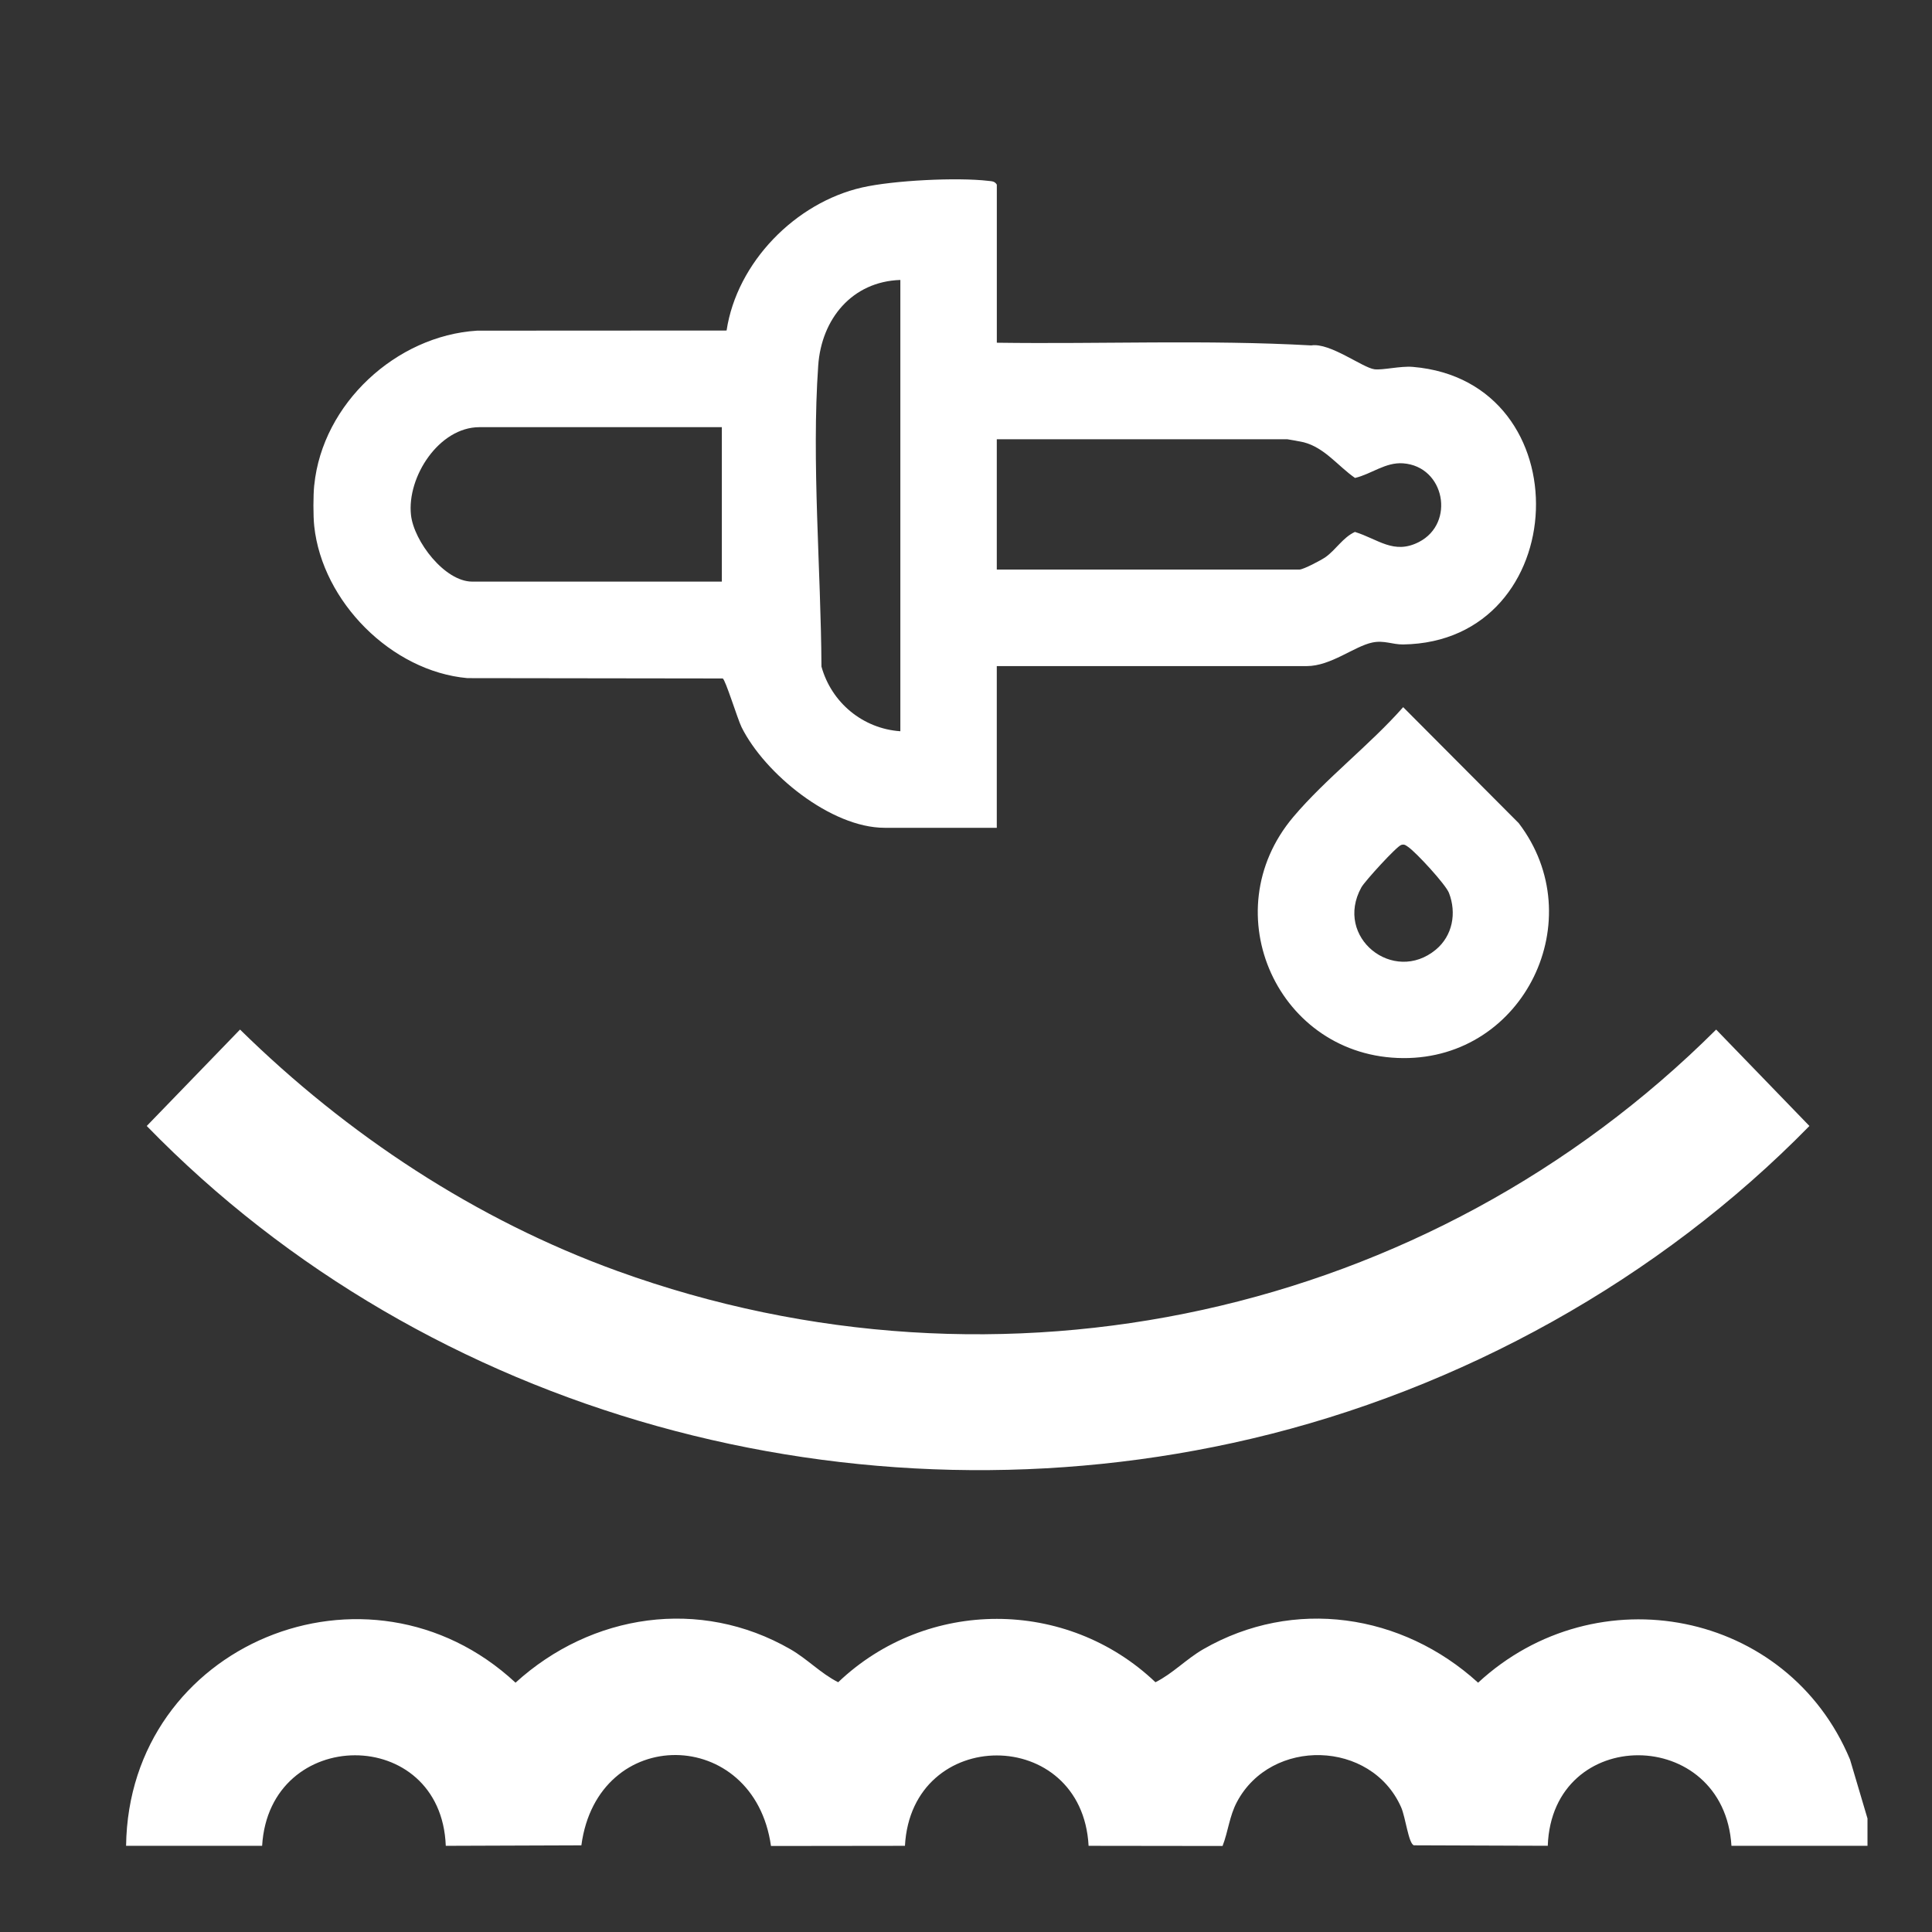
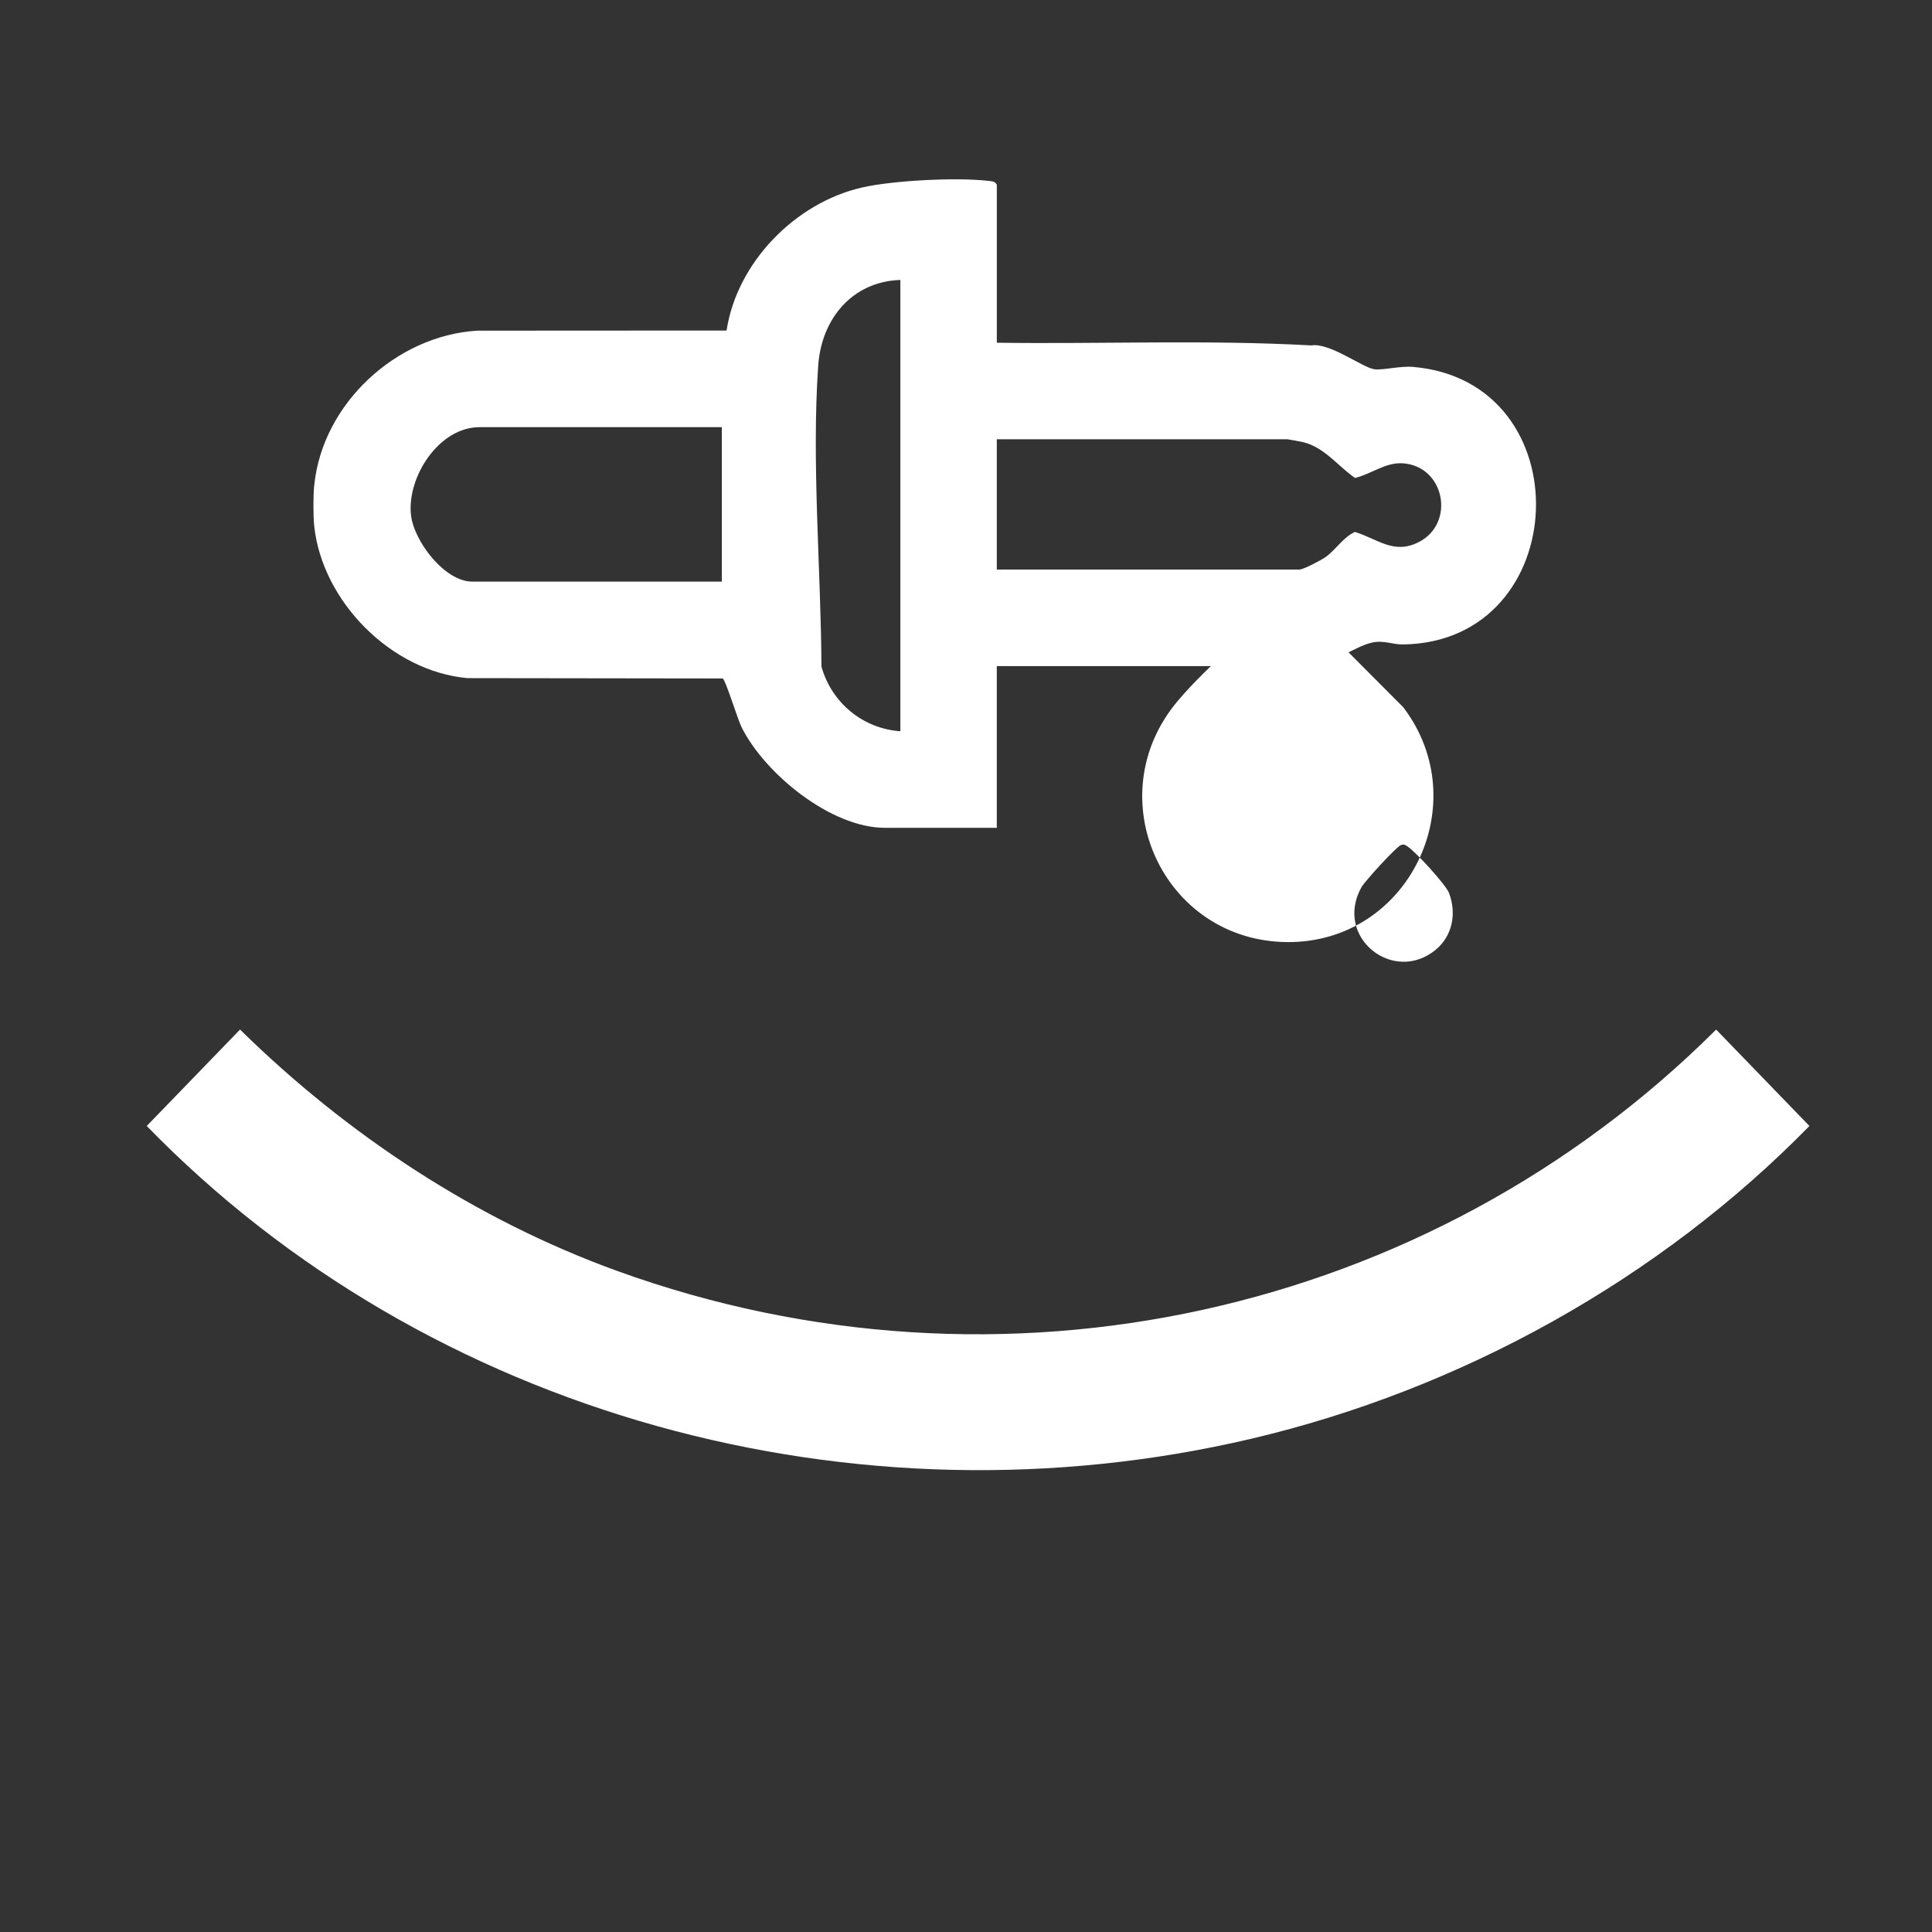
<svg xmlns="http://www.w3.org/2000/svg" id="Layer_1" data-name="Layer 1" viewBox="0 0 566.93 566.93">
  <rect x="0" y="0" width="566.93" height="566.93" fill="#333333" stroke="none" />
  <defs>
    <style> .cls-1 { fill: #fff; } </style>
  </defs>
  <path class="cls-1" d="M92.22,142.34c2.42-23.89,24.03-43.84,47.78-45.31l73.21-.04c3.03-20,20.21-37.53,39.79-41.98,9.13-2.08,27.83-3.02,37.07-1.93,1.03.12,1.82.09,2.44,1.1v46.39c30.74.43,61.61-.92,92.27.79,5.47-.89,15.05,6.55,18.54,7,2.39.31,7.65-1.01,11.26-.7,50.08,4.21,47.19,80.74-2.86,81.45-3.12.04-5.56-1.29-9.01-.57-5.33,1.11-12.15,6.92-19.27,6.92h-90.94v47.45h-32.91c-15.75,0-35.19-15.88-41.98-29.52-1.15-2.32-4.75-14.03-5.53-14.3l-74.92-.1c-22.27-1.99-42.57-22.42-44.95-44.6-.32-3.01-.31-9.01,0-12.04ZM264.19,82.15c-14.15.47-23.14,11.44-24.09,25.11-1.98,28.27.8,59.97.95,88.34,2.95,10.61,12.16,18.22,23.15,18.98V82.15ZM211.82,125.35h-71.13c-11.87,0-21.31,14.6-20.09,25.77.84,7.68,9.87,19.55,17.97,19.55h73.25v-45.32ZM292.5,167.13h88.82c1.14,0,6.38-2.75,7.66-3.66,3.07-2.19,5.07-5.74,8.61-7.38,6.84,2.12,11.42,6.75,18.8,2.95,10.7-5.52,7.59-22.18-4.66-23.08-5.18-.38-9.28,3.15-14.11,4.29-5-3.47-8.88-8.86-15.06-10.47-.55-.14-4.54-.88-4.78-.88h-85.28v38.24Z" />
-   <path class="cls-1" d="M411.75,207.51l33.91,34.04c21.47,28.14,1.62,69.14-33.91,68.94-36.62-.2-55.99-42.66-32.22-70.79,9.42-11.15,22.46-21.12,32.22-32.19ZM411.19,247.94c-1.32.35-10.7,10.65-11.7,12.44-8.13,14.7,9.44,28.56,21.83,18.3,4.94-4.09,6.15-10.76,3.87-16.65-.97-2.51-9.68-11.95-11.99-13.51-.71-.48-1.03-.85-2.01-.59Z" />
-   <path class="cls-1" d="M548,533.65v7.98h-39.92c-2.17-35.25-52.63-35.58-53.9,0l-39.29-.14c-1.59-.53-2.42-8.21-3.76-11.21-8.77-19.71-38.1-20.45-48.16-1.51-2.21,4.15-2.56,8.64-4.22,12.92l-39.31-.05c-1.91-35.36-51.97-35.36-53.89,0l-39.31.05c-4.96-35.26-50.89-35.85-55.64-.19l-39.79.14c-1.34-35.52-51.8-35.32-53.89,0h-39.92c.76-59.21,71.03-88.07,114.28-47.87,22.27-20.27,54.11-25.09,80.65-9.82,4.99,2.87,8.9,7.1,14.03,9.69,26.04-24.8,67.08-24.78,93.1,0,5.13-2.58,9.04-6.81,14.03-9.69,26.52-15.26,58.36-10.47,80.65,9.82,34.76-32.15,90.85-21.3,109.14,22.56l5.13,17.32Z" />
+   <path class="cls-1" d="M411.75,207.51c21.47,28.14,1.62,69.14-33.91,68.94-36.62-.2-55.99-42.66-32.22-70.79,9.42-11.15,22.46-21.12,32.22-32.19ZM411.19,247.94c-1.32.35-10.7,10.65-11.7,12.44-8.13,14.7,9.44,28.56,21.83,18.3,4.94-4.09,6.15-10.76,3.87-16.65-.97-2.51-9.68-11.95-11.99-13.51-.71-.48-1.03-.85-2.01-.59Z" />
  <path class="cls-1" d="M70.44,302.12c31.42,30.87,69.19,55.82,110.76,70.86,112.52,40.72,238.02,13.23,322.39-70.86l27.37,28.29c-44.07,45.04-102.3,77.33-163.79,91.78-115.84,27.22-241.24-6.58-324.11-91.78l27.37-28.29Z" />
</svg>